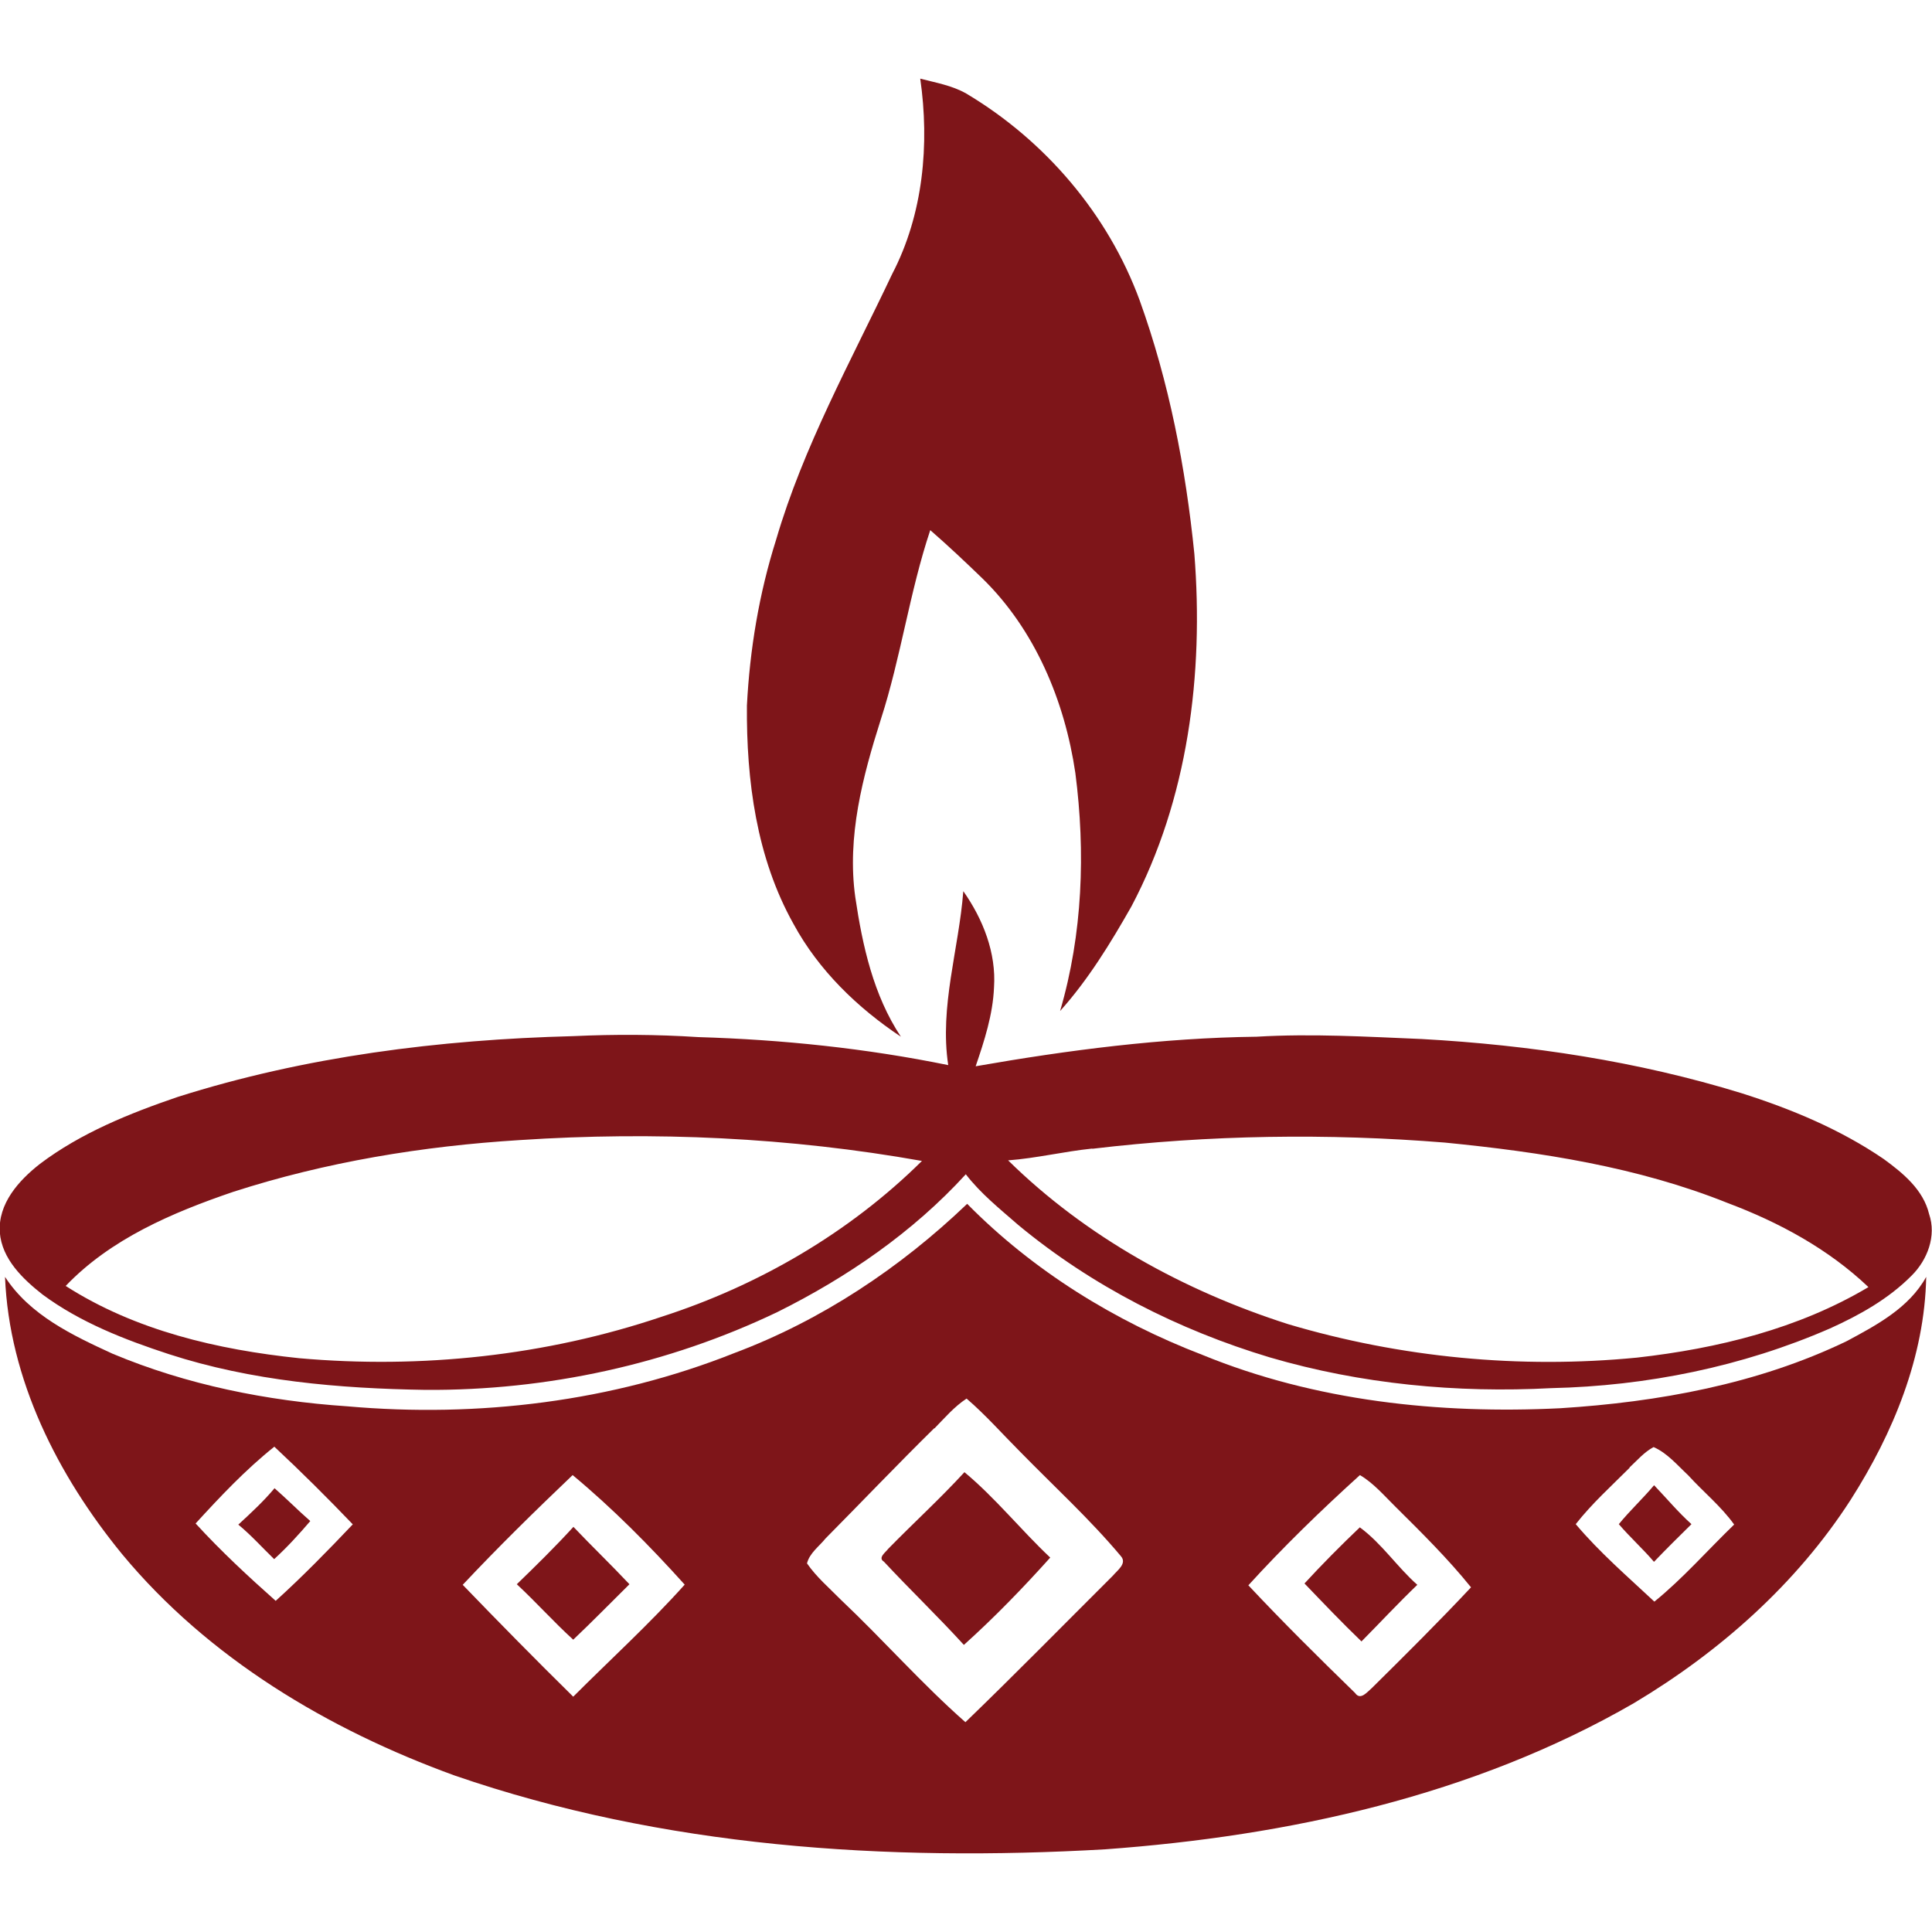
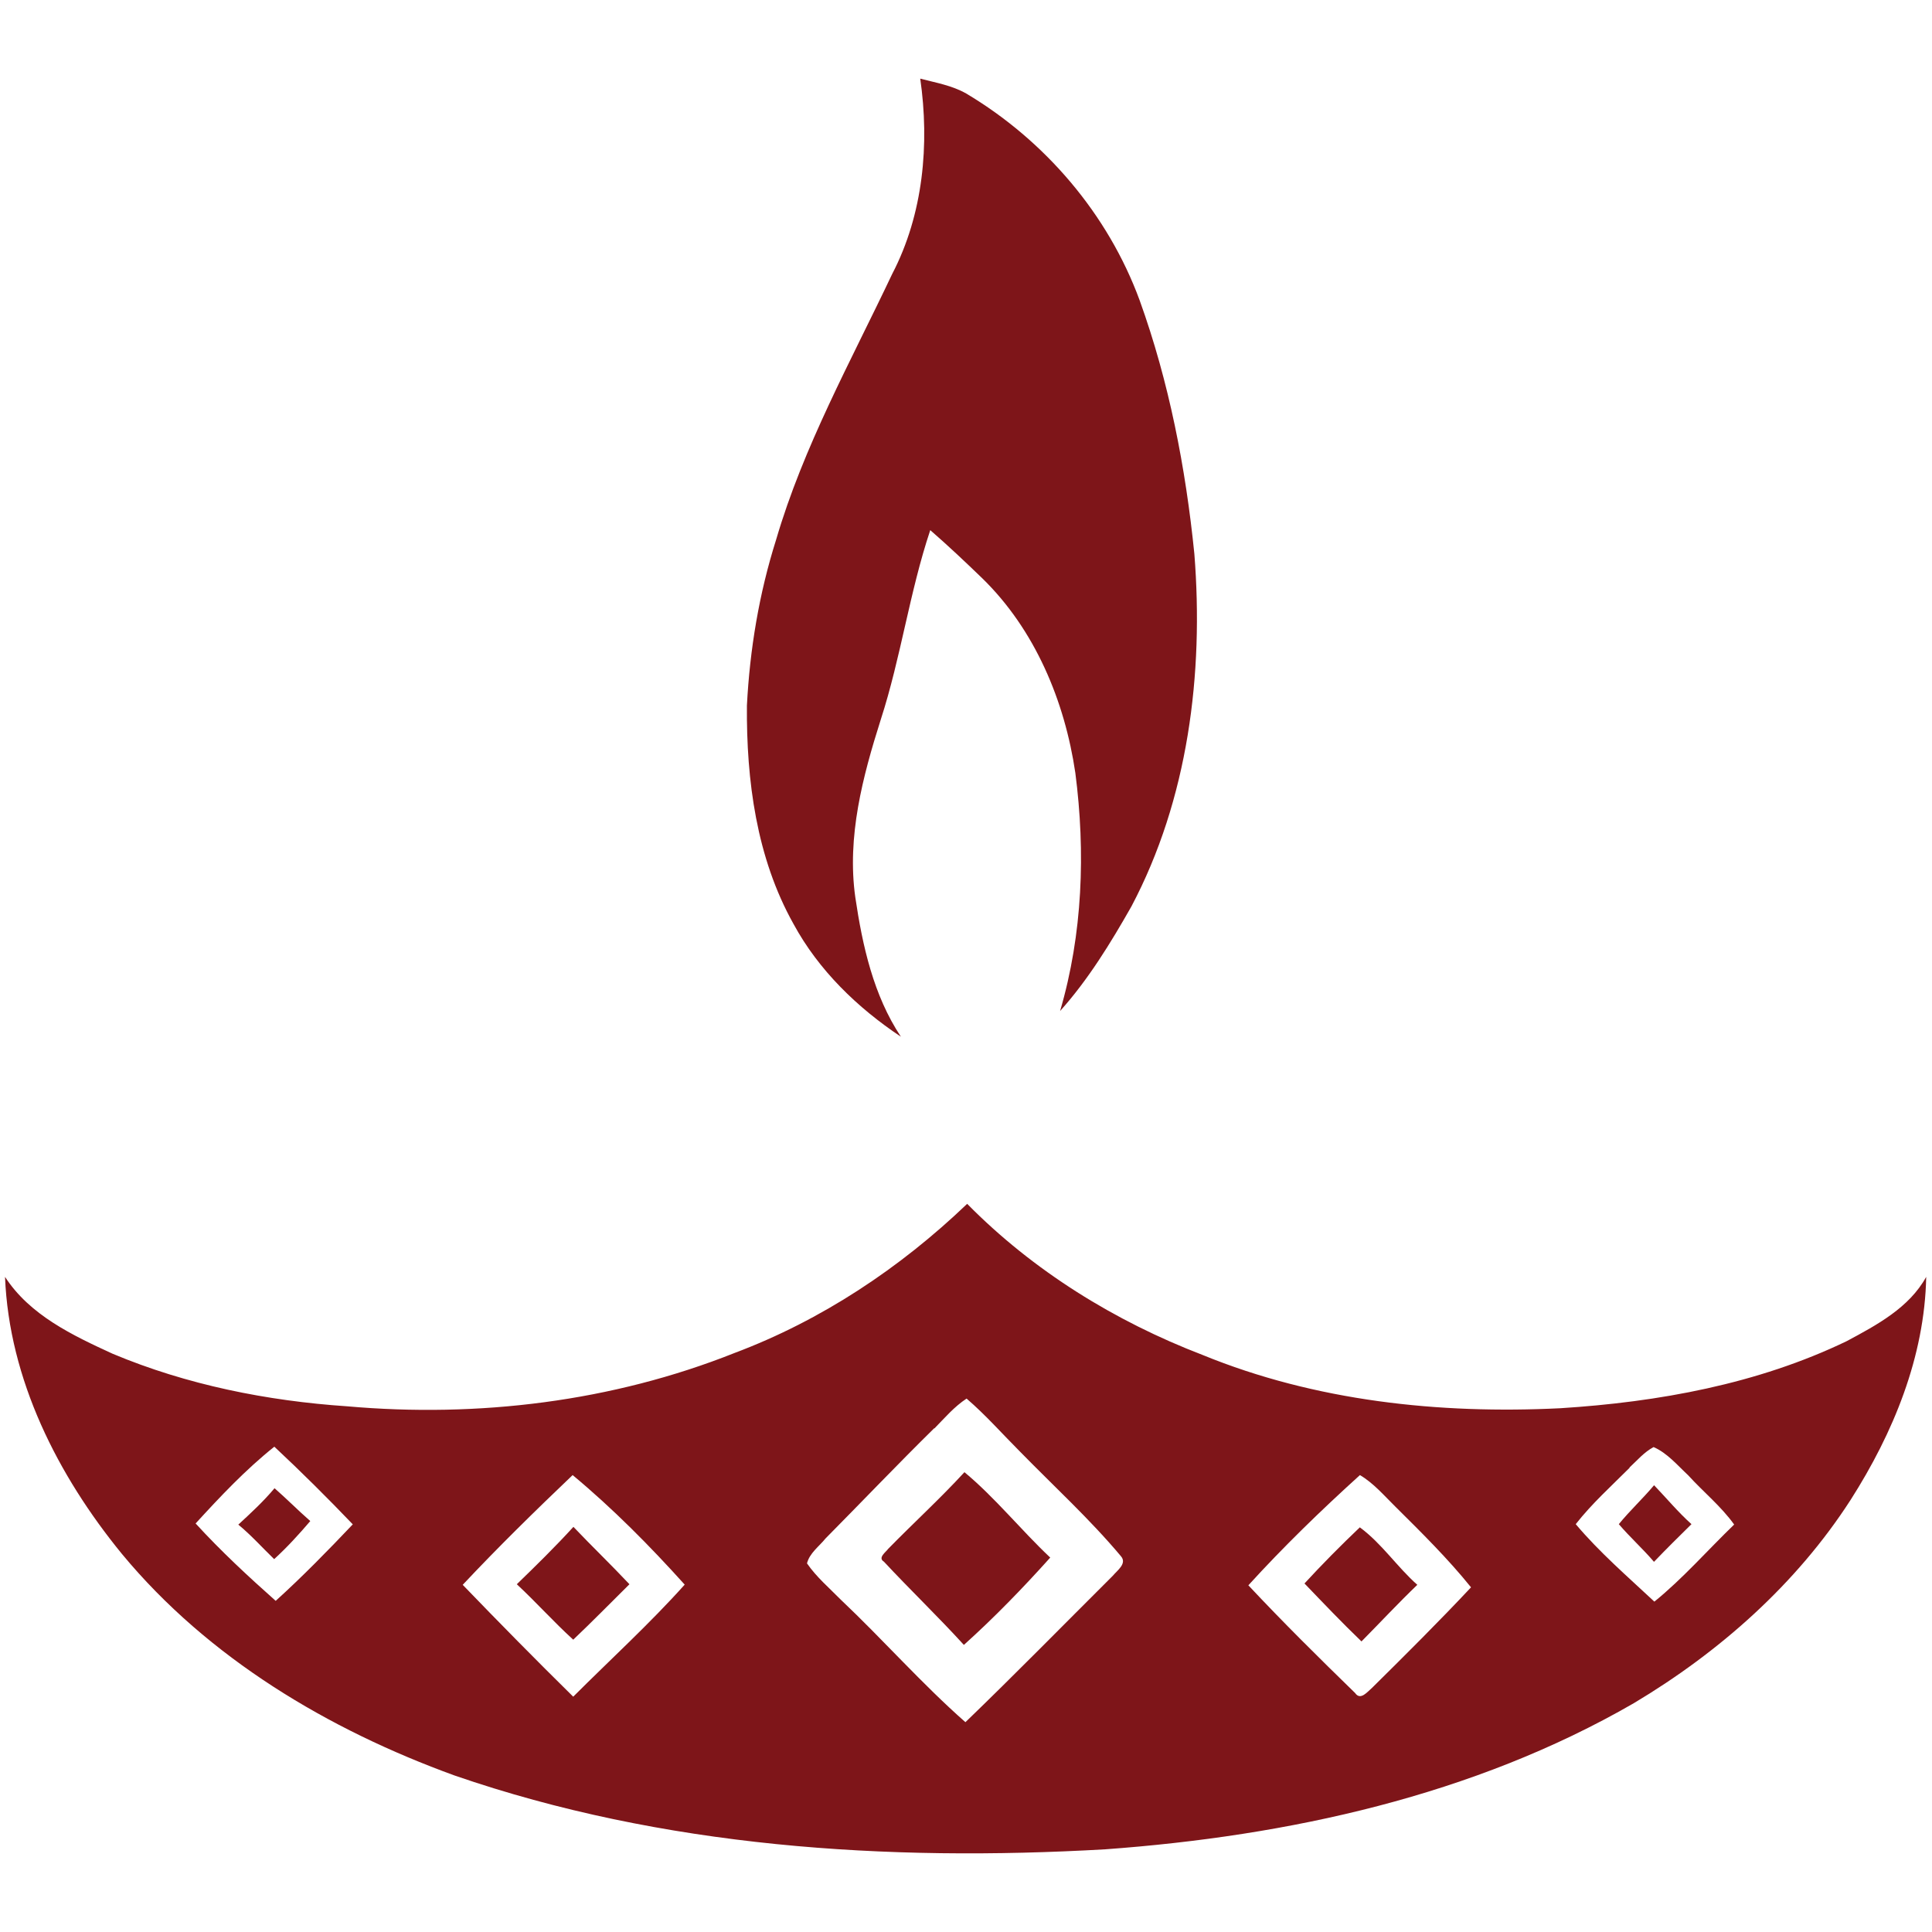
<svg xmlns="http://www.w3.org/2000/svg" id="Layer_1" data-name="Layer 1" viewBox="0 0 100 100">
  <defs>
    <style>
      .cls-1 {
        fill: #7e1519;
      }
    </style>
  </defs>
  <path class="cls-1" d="M47.63,4.07c.8.21,1.64.35,2.38.77,4.08,2.43,7.34,6.24,8.98,10.71,1.52,4.22,2.38,8.66,2.83,13.12.49,6.21-.32,12.69-3.26,18.25-1.08,1.9-2.23,3.78-3.69,5.41,1.17-3.99,1.32-8.22.79-12.32-.55-3.73-2.09-7.42-4.82-10.08-.88-.85-1.77-1.69-2.69-2.49-1.07,3.2-1.52,6.59-2.56,9.8-.94,2.96-1.76,6.07-1.32,9.2.37,2.51.94,5.08,2.36,7.22-2.25-1.5-4.26-3.44-5.56-5.84-1.92-3.43-2.44-7.43-2.41-11.3.15-2.91.63-5.8,1.51-8.58,1.41-4.82,3.87-9.24,6.01-13.76,1.61-3.09,1.94-6.72,1.45-10.12" />
-   <path class="cls-1" d="M49.87,46.14c1.01,1.44,1.7,3.18,1.58,4.97-.06,1.41-.5,2.76-.95,4.08,4.8-.84,9.66-1.47,14.54-1.53,2.85-.17,5.7,0,8.56.12,5.59.31,11.17,1.15,16.53,2.8,2.59.82,5.13,1.88,7.37,3.41,1,.73,2.05,1.59,2.35,2.85.39,1.13-.09,2.38-.91,3.19-1.19,1.2-2.69,2.04-4.22,2.73-4.54,1.98-9.49,2.98-14.43,3.09-4.89.26-9.85-.21-14.56-1.59-4.73-1.42-9.22-3.7-13.03-6.86-.95-.83-1.94-1.62-2.71-2.62-2.73,2.99-6.13,5.33-9.75,7.13-5.66,2.71-11.94,4.07-18.21,4.03-4.48-.07-9.01-.46-13.29-1.85-2.29-.75-4.58-1.64-6.53-3.08-1.03-.81-2.11-1.84-2.22-3.22-.1-1.49.98-2.69,2.08-3.55,2.12-1.6,4.63-2.61,7.12-3.46,6.61-2.1,13.56-2.97,20.48-3.15,2.15-.1,4.31-.09,6.47.05,4.35.13,8.68.58,12.94,1.45-.46-3.03.55-6,.78-9M56.53,59.45c-1.46.15-2.89.5-4.35.61,4.04,3.97,9.12,6.76,14.5,8.48,5.83,1.73,11.99,2.32,18.05,1.73,4.17-.47,8.35-1.49,11.98-3.65-2.07-1.97-4.62-3.35-7.28-4.35-4.66-1.87-9.67-2.64-14.64-3.13-6.07-.49-12.2-.4-18.25.32M26.91,59.01c-5.03.31-10.04,1.13-14.84,2.68-3.14,1.07-6.34,2.43-8.67,4.87,3.6,2.31,7.87,3.3,12.08,3.74,6.32.56,12.76-.12,18.78-2.15,5.02-1.62,9.71-4.35,13.46-8.06-6.86-1.22-13.86-1.54-20.81-1.08" />
  <path class="cls-1" d="M50.06,62.31c3.42,3.47,7.65,6.08,12.18,7.82,5.84,2.39,12.25,3.07,18.52,2.76,5.07-.32,10.21-1.25,14.82-3.47,1.55-.83,3.24-1.73,4.12-3.33-.08,4.14-1.71,8.09-3.91,11.54-2.81,4.36-6.79,7.88-11.23,10.53-8.3,4.79-17.88,6.87-27.35,7.56-11.32.65-22.9-.1-33.68-3.82-6.53-2.37-12.75-6.07-17.22-11.47-3.32-4.06-5.84-9.03-6.05-14.34,1.28,1.98,3.5,3.03,5.57,3.98,3.84,1.61,7.99,2.44,12.14,2.72,6.78.6,13.72-.24,20.05-2.76,4.5-1.69,8.57-4.4,12.03-7.71M48.35,73.93c-1.9,1.87-3.74,3.8-5.62,5.7-.33.41-.83.76-.96,1.29.49.71,1.15,1.27,1.75,1.88,2.19,2.07,4.19,4.35,6.45,6.34,2.58-2.49,5.09-5.05,7.63-7.58.22-.27.75-.63.42-1.01-1.61-1.92-3.47-3.62-5.22-5.41-.92-.92-1.78-1.9-2.77-2.75-.64.42-1.13,1-1.66,1.54M64.61,82.05c1.79,1.91,3.65,3.75,5.53,5.58.28.41.64-.07.88-.27,1.73-1.71,3.46-3.43,5.12-5.2-1.2-1.49-2.57-2.84-3.92-4.18-.58-.57-1.12-1.21-1.83-1.63-2.01,1.82-3.96,3.71-5.78,5.71M23.95,82.03c1.88,1.95,3.79,3.89,5.72,5.79,1.93-1.93,3.95-3.77,5.77-5.8-1.81-2.01-3.72-3.94-5.8-5.67-1.94,1.85-3.86,3.73-5.69,5.68M10.13,78.86c1.3,1.42,2.71,2.73,4.14,4,1.39-1.26,2.7-2.6,3.99-3.96-1.32-1.38-2.67-2.72-4.06-4.02-1.49,1.19-2.8,2.58-4.08,3.98M84.35,75.97c-.95.95-1.96,1.86-2.79,2.92,1.23,1.46,2.68,2.71,4.07,4.01,1.49-1.21,2.75-2.66,4.13-3.99-.68-.95-1.6-1.69-2.38-2.55-.56-.52-1.08-1.15-1.79-1.46-.49.26-.85.69-1.25,1.06" />
  <path class="cls-1" d="M49.92,76.2c1.61,1.34,2.92,2.99,4.44,4.42-1.41,1.57-2.89,3.1-4.47,4.52-1.34-1.47-2.78-2.85-4.14-4.31-.33-.2.1-.49.22-.66,1.3-1.33,2.68-2.59,3.94-3.96" />
-   <path class="cls-1" d="M85.61,76.88c-.58.69-1.25,1.31-1.82,2.01.58.68,1.24,1.27,1.82,1.95.63-.66,1.29-1.31,1.94-1.95-.69-.62-1.29-1.34-1.93-2.01Z" />
+   <path class="cls-1" d="M85.61,76.88c-.58.69-1.25,1.31-1.82,2.01.58.68,1.24,1.27,1.82,1.95.63-.66,1.29-1.31,1.94-1.95-.69-.62-1.29-1.34-1.93-2.01" />
  <path class="cls-1" d="M12.34,78.91c.65-.6,1.3-1.2,1.87-1.88.63.55,1.22,1.15,1.85,1.7-.59.69-1.2,1.36-1.87,1.97-.62-.6-1.19-1.24-1.86-1.79" />
  <path class="cls-1" d="M26.75,82c1-.97,1.99-1.94,2.93-2.97.95,1,1.95,1.96,2.9,2.97-.97.96-1.92,1.93-2.91,2.87-1.01-.92-1.92-1.94-2.92-2.87" />
  <path class="cls-1" d="M70.39,79.06c1.13.83,1.92,2.04,2.97,2.97-.99.95-1.93,1.96-2.89,2.93-1.01-.97-1.98-1.99-2.95-3,.92-1,1.88-1.97,2.87-2.91" />
</svg>